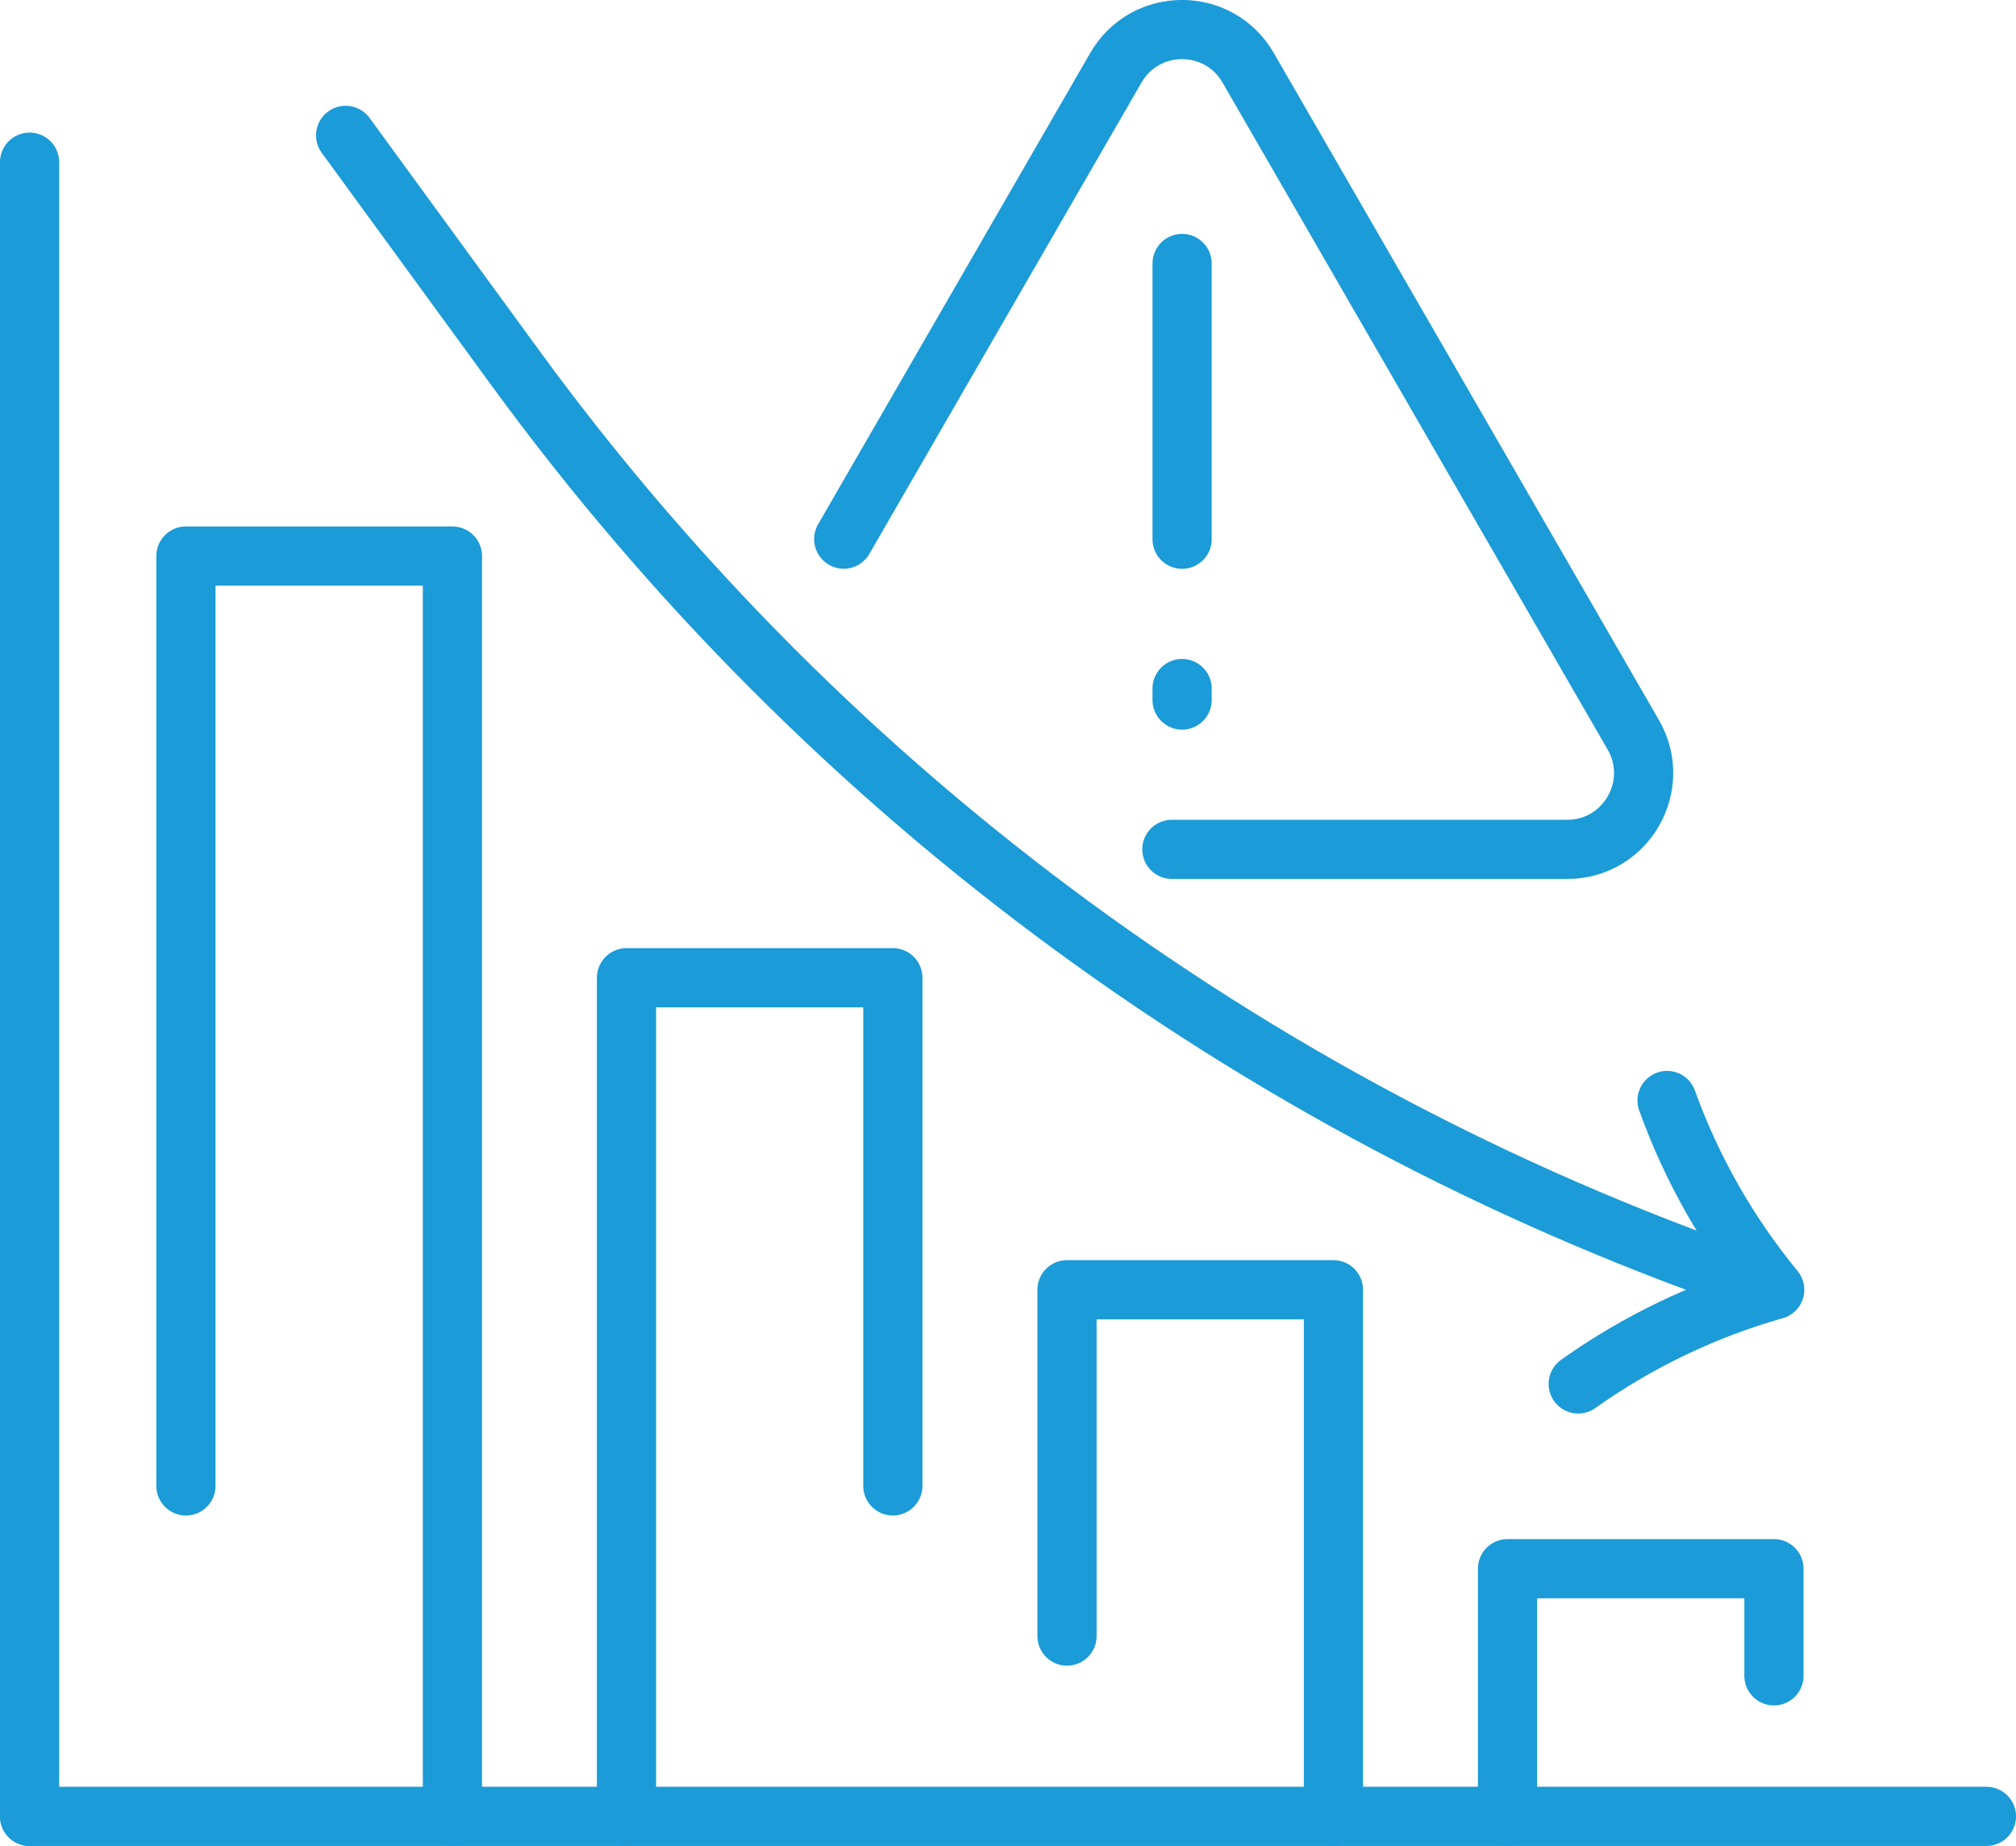
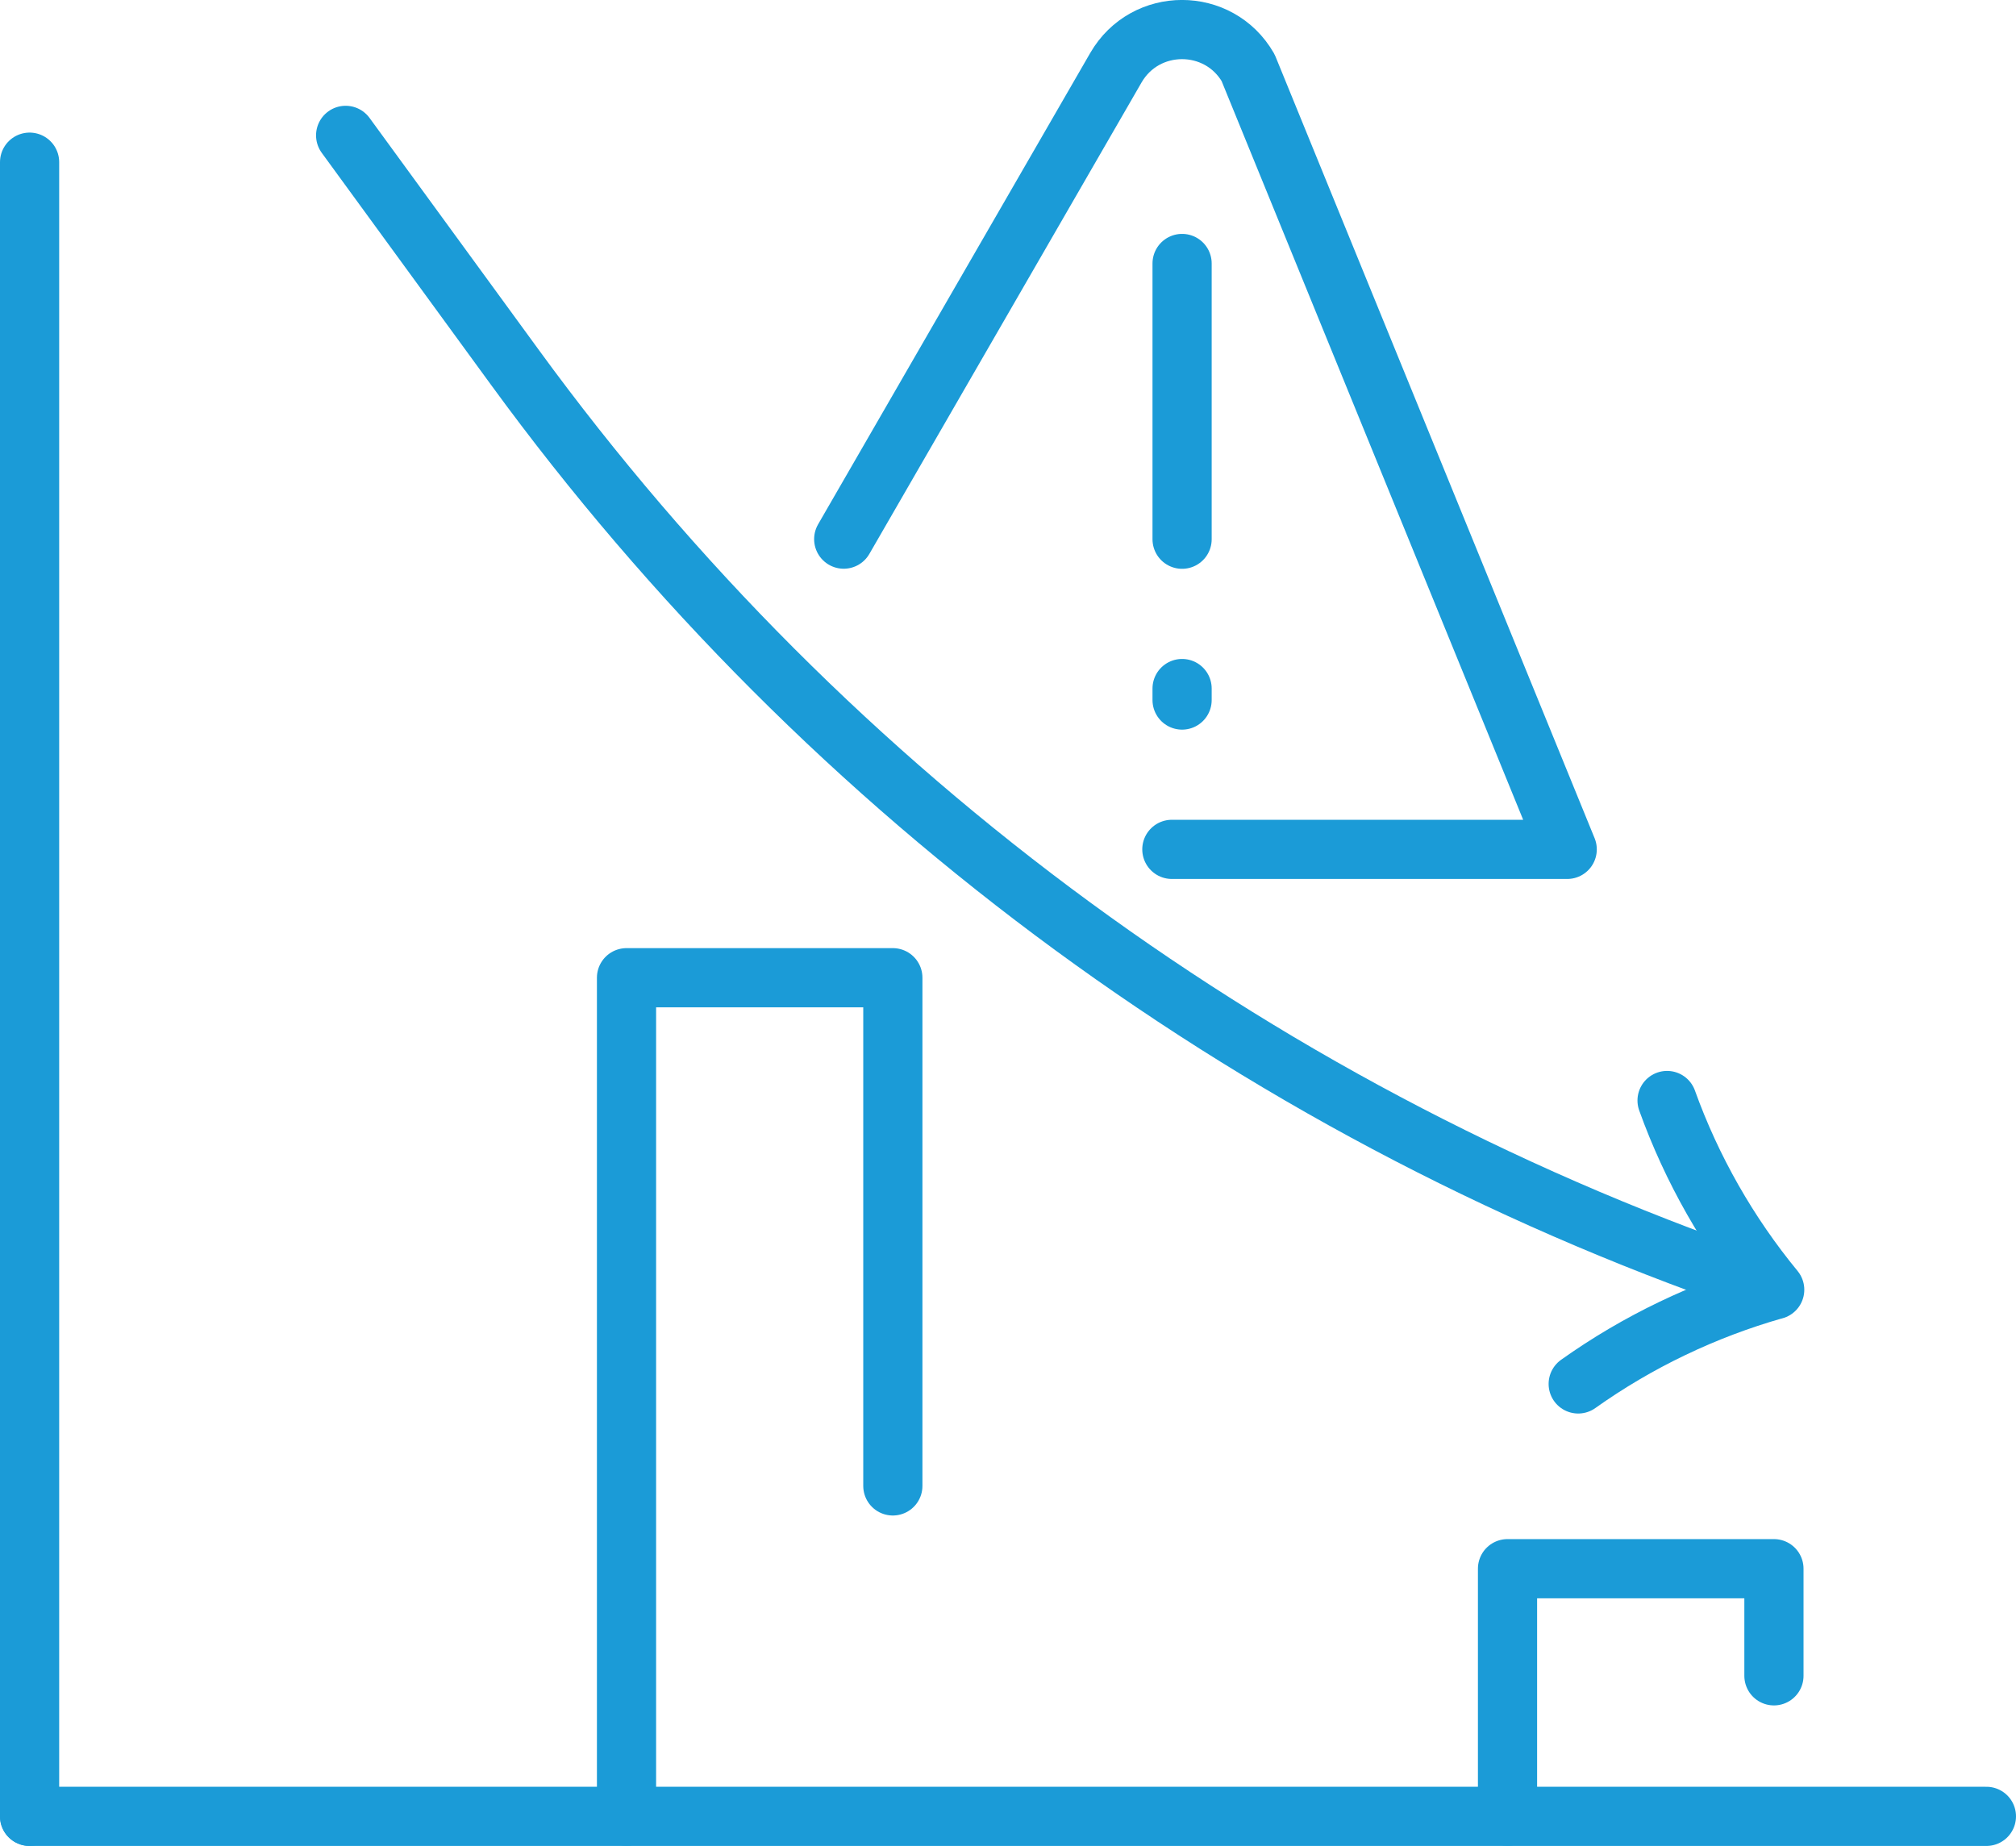
<svg xmlns="http://www.w3.org/2000/svg" id="Layer_1" data-name="Layer 1" viewBox="0 0 238.44 218.31">
  <defs>
    <style>
      .cls-1 {
        fill: none;
        stroke: #1b9bd7;
        stroke-linecap: round;
        stroke-linejoin: round;
        stroke-width: 7px;
      }
    </style>
  </defs>
  <g>
-     <polyline class="cls-1" points="157.71 214.8 157.71 152.53 126.2 152.53 126.2 193.49" />
    <polyline class="cls-1" points="209.81 198.19 209.81 185.52 178.3 185.52 178.3 214.8" />
    <polyline class="cls-1" points="74.1 214.8 74.1 115.63 105.6 115.63 105.6 175.73" />
-     <polyline class="cls-1" points="53.51 214.8 53.51 65.76 21.99 65.76 21.99 175.73" />
    <line class="cls-1" x1="3.5" y1="19.18" x2="3.5" y2="214.81" />
    <line class="cls-1" x1="234.94" y1="214.81" x2="3.5" y2="214.81" />
    <path class="cls-1" d="M40.88,16.01l20.03,27.45c37.13,50.9,89.16,89,148.9,109.04h0" />
    <path class="cls-1" d="M197.17,130.15c2.92,8.12,7.25,15.72,12.73,22.38h-.02c-8.3,2.36-16.19,6.14-23.22,11.14" />
  </g>
  <g>
-     <path class="cls-1" d="M138.6,100.45h46.76c6.95,0,11.29-7.52,7.82-13.54L147.62,8.01c-3.47-6.02-12.16-6.02-15.64,0l-32.19,55.75" />
+     <path class="cls-1" d="M138.6,100.45h46.76L147.62,8.01c-3.47-6.02-12.16-6.02-15.64,0l-32.19,55.75" />
    <g>
      <line class="cls-1" x1="139.81" y1="31.16" x2="139.81" y2="63.77" />
      <line class="cls-1" x1="139.81" y1="81.43" x2="139.81" y2="82.79" />
    </g>
  </g>
</svg>